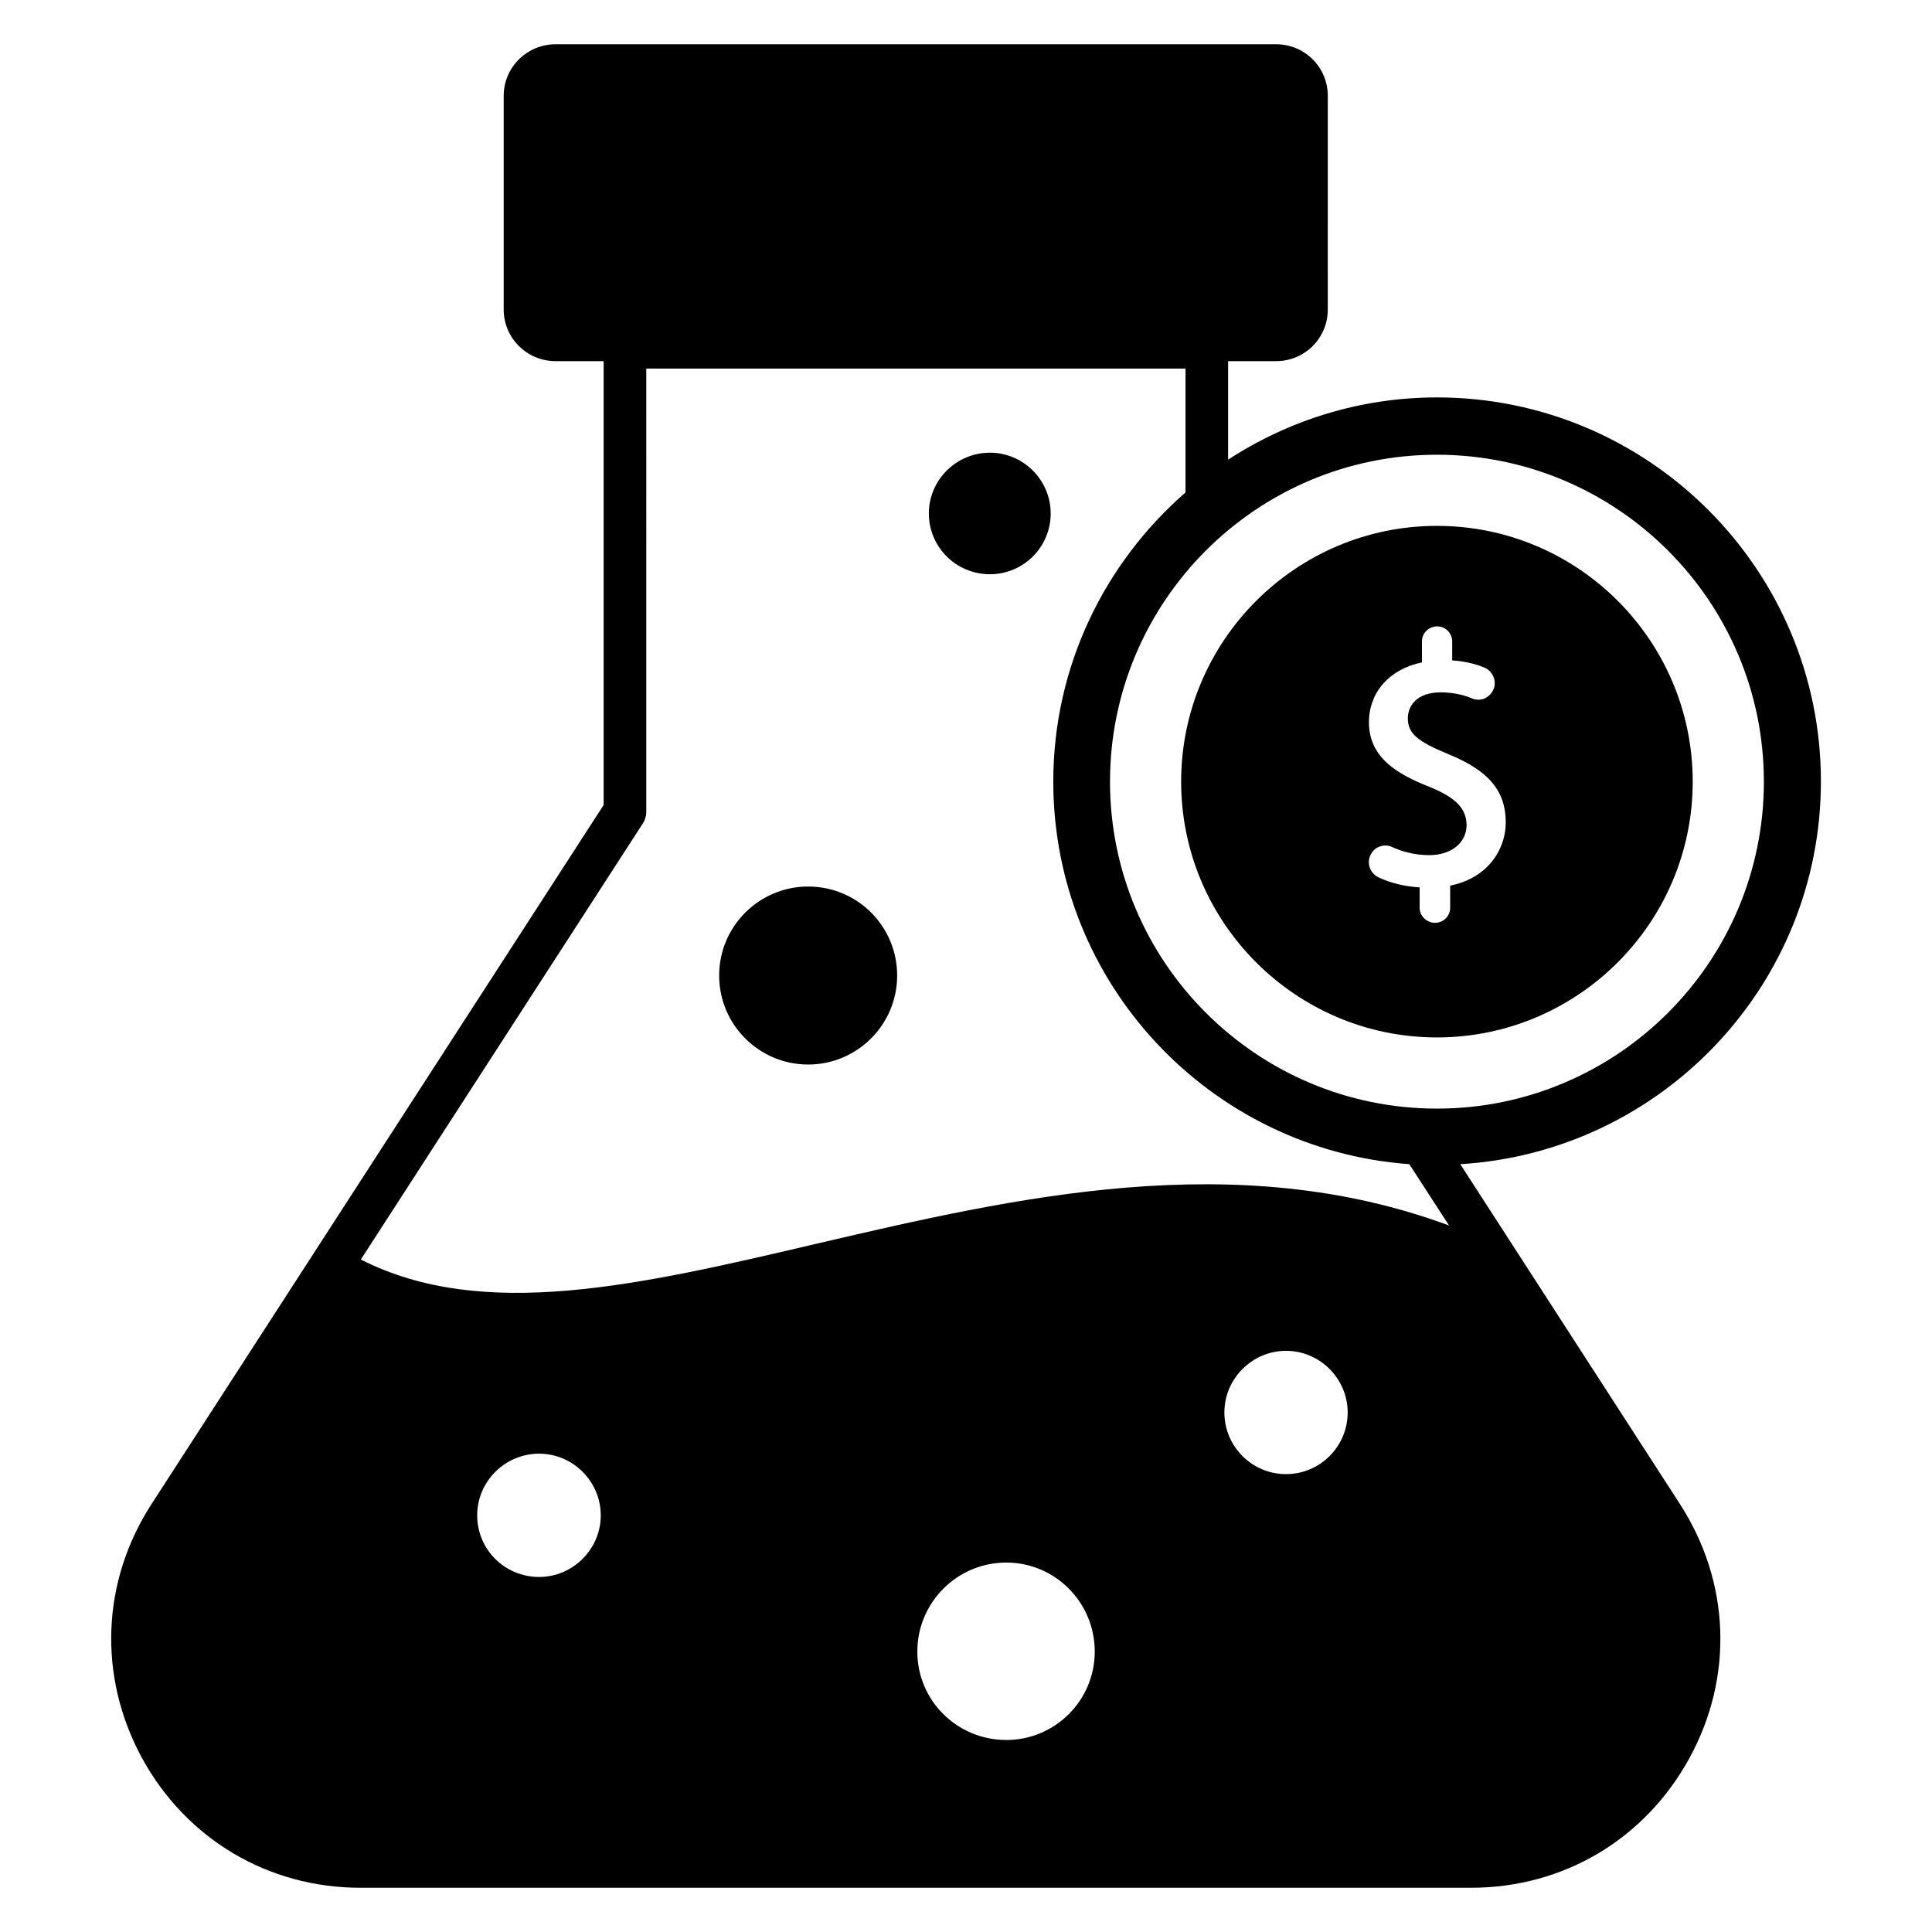
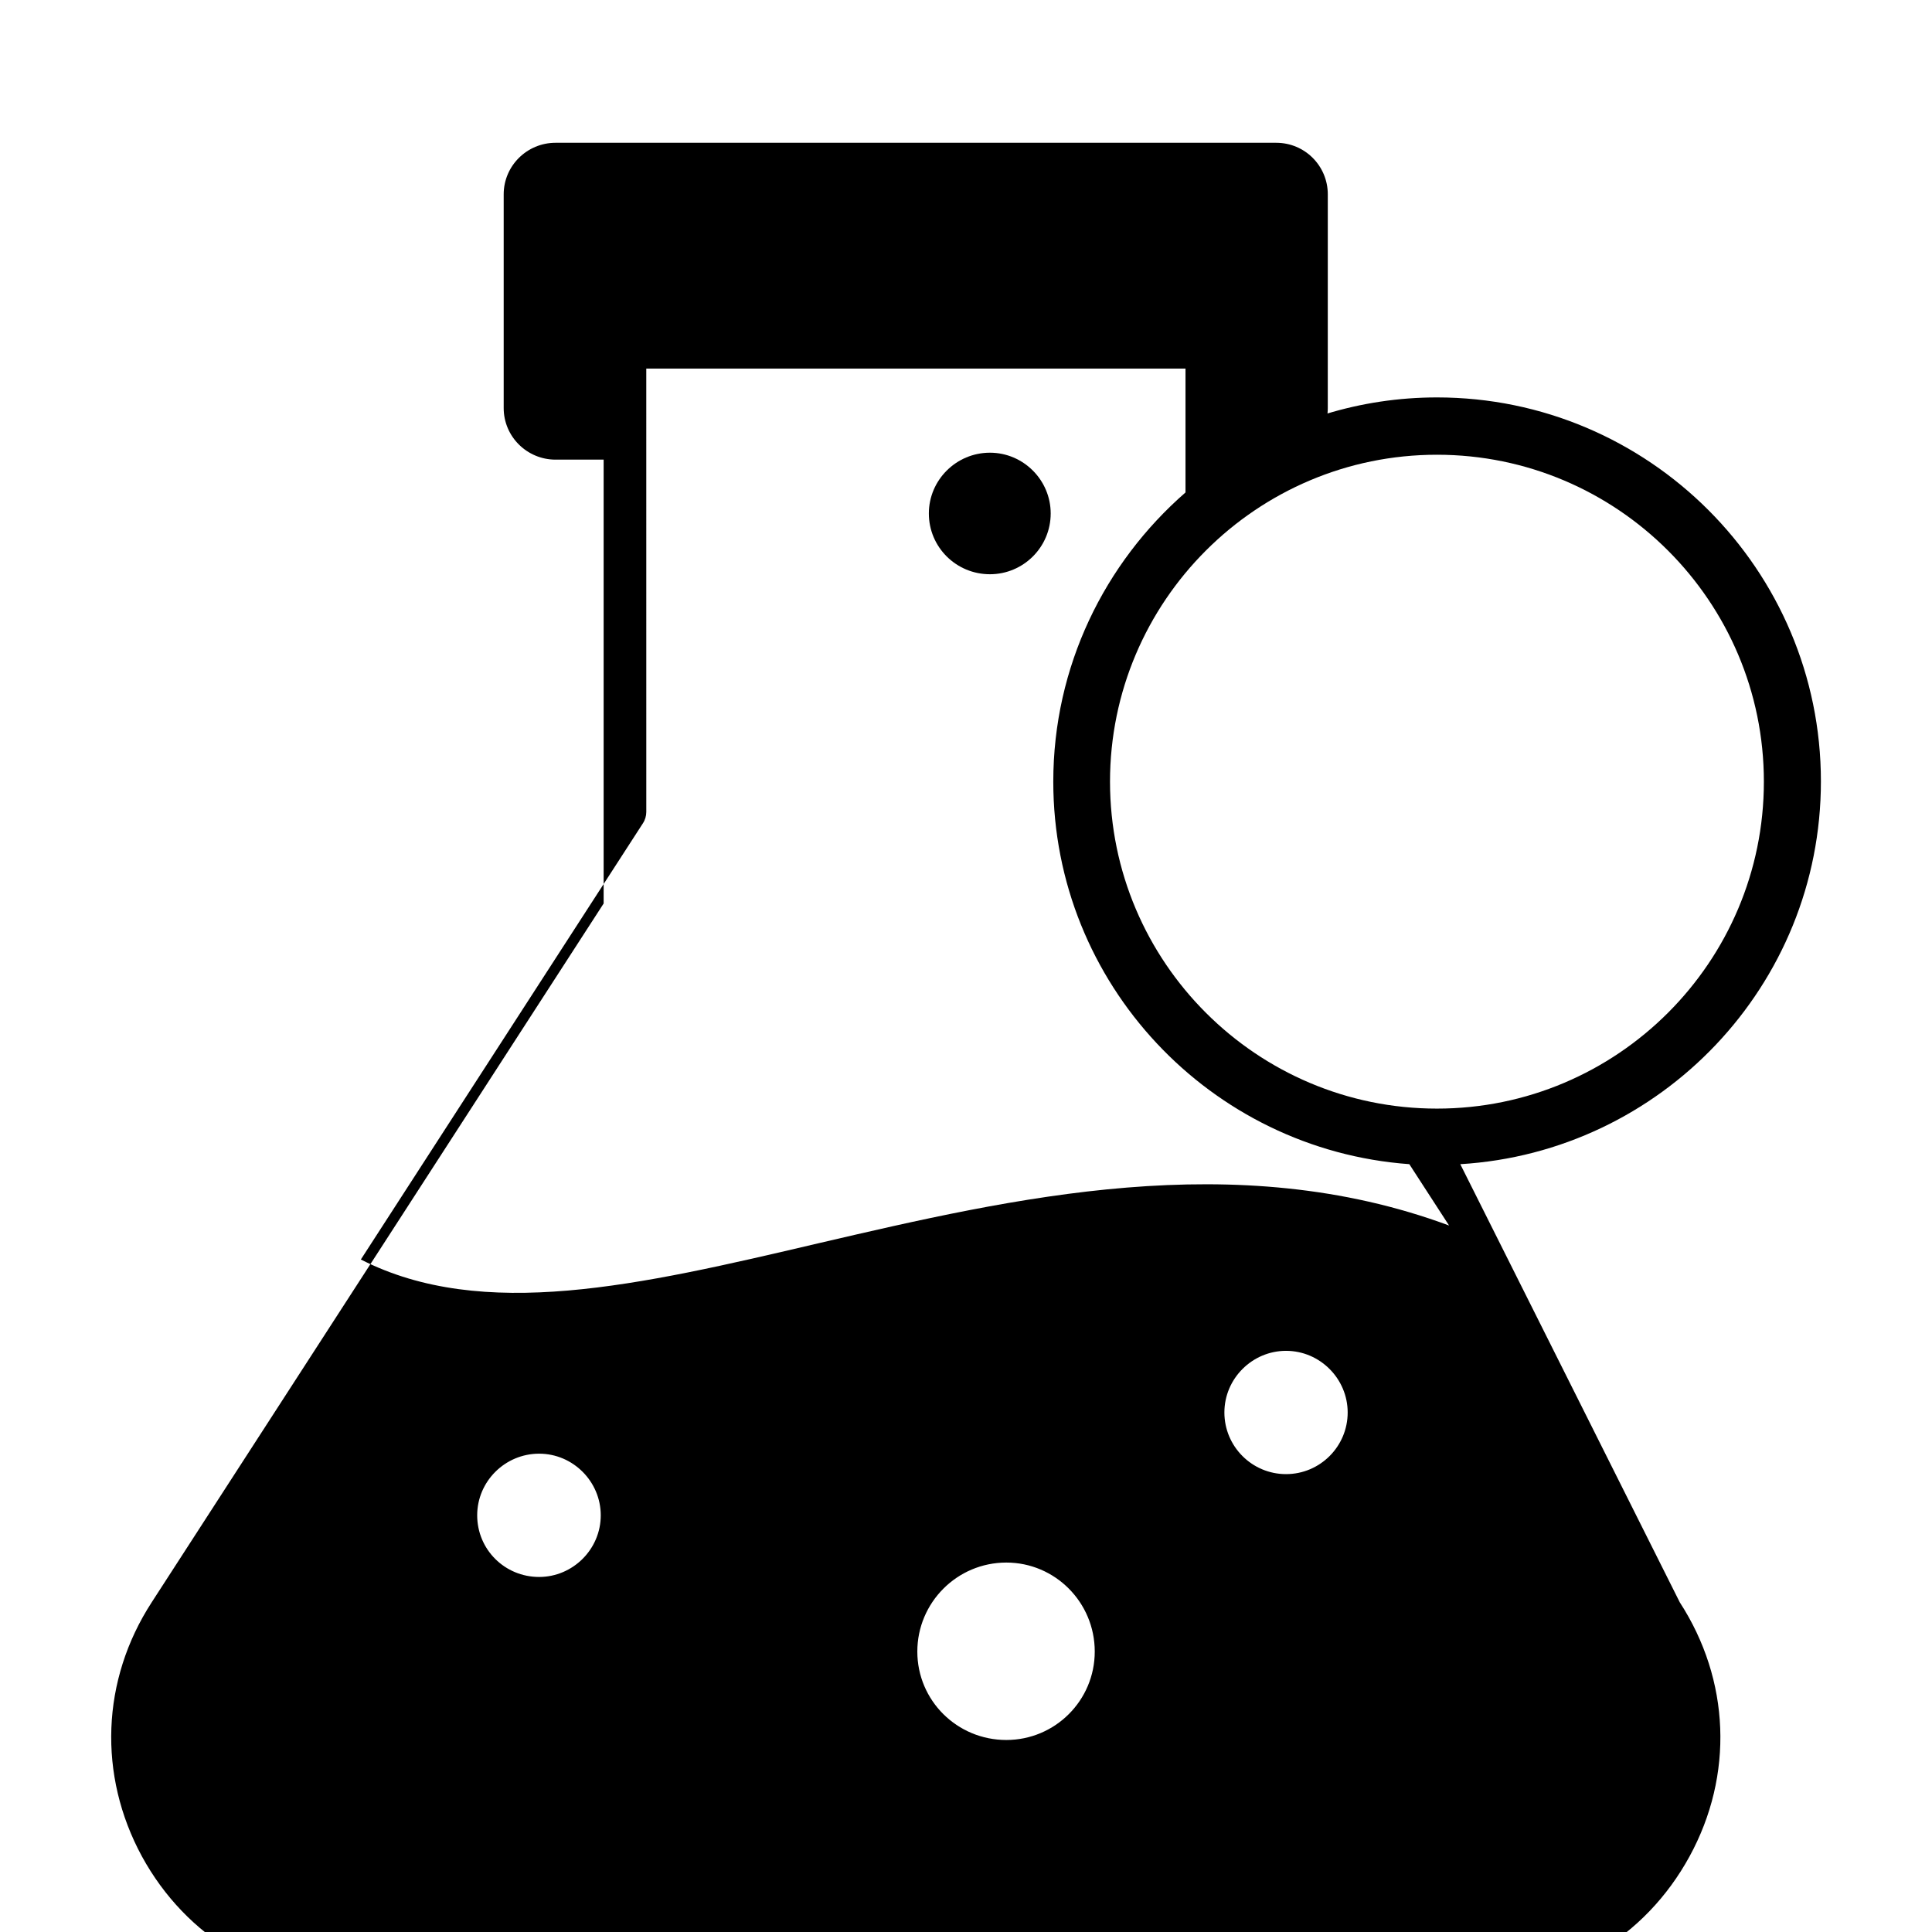
<svg xmlns="http://www.w3.org/2000/svg" fill="#000000" width="800px" height="800px" version="1.1" viewBox="144 144 512 512">
  <g>
-     <path d="m358.17 426.11c12.977 0 23.586-10.535 23.586-23.586 0-13.055-10.535-23.586-23.586-23.586-12.977 0-23.586 10.535-23.586 23.586-0.004 13.051 10.609 23.586 23.586 23.586z" />
    <path d="m406.34 296.18c8.855 0 16.105-7.176 16.105-16.105 0-8.855-7.25-16.105-16.105-16.105-8.93 0-16.184 7.25-16.184 16.105 0 8.93 7.25 16.105 16.184 16.105z" />
-     <path d="m524.8 418.93c37.328 0 67.785-30.383 67.785-67.785 0-37.402-30.383-67.785-67.785-67.785-37.328 0-67.785 30.383-67.785 67.785 0 37.402 30.457 67.785 67.785 67.785zm-1.984-66.41c-8.32-3.281-16.031-7.633-16.031-17.098 0-8.016 5.496-14.121 14.047-15.879v-5.574c0-2.215 1.832-3.969 4.047-3.969 2.215 0 3.969 1.832 3.969 3.969v5.039c3.129 0.23 5.953 0.84 8.551 1.91 2.137 0.918 3.281 3.434 2.441 5.648-0.457 1.145-1.297 1.984-2.367 2.519-1.07 0.457-2.289 0.457-3.359 0-2.594-1.07-5.344-1.602-8.32-1.602-6.488 0-8.703 3.742-8.703 6.871 0 3.969 2.441 6.106 10.84 9.543 10.609 4.352 15.113 9.695 15.113 18.09 0 6.945-4.582 14.656-14.734 16.719v5.879c0 2.215-1.832 3.969-3.969 3.969-2.289 0-4.121-1.832-4.121-3.969v-5.418c-3.816-0.23-7.785-1.145-10.914-2.672-2.062-0.992-3.055-3.359-2.289-5.496 0.457-1.223 1.297-2.137 2.441-2.594 1.145-0.457 2.441-0.457 3.512 0.078 2.137 0.992 5.574 2.137 9.77 2.137 5.879 0 9.922-3.281 9.922-8.016-0.07-4.363-2.894-7.262-9.844-10.086z" />
-     <path d="m530.99 452.52c53.207-3.207 95.57-47.402 95.57-101.45 0-56.105-45.648-101.75-101.75-101.75-20.383 0-39.391 6.106-55.344 16.488v-26.105h12.746c7.559 0 13.664-6.106 13.664-13.664l0.004-56.641c0-7.559-6.106-13.664-13.664-13.664h-190.99c-7.559 0-13.742 6.106-13.742 13.664v56.641c0 7.559 6.184 13.664 13.742 13.664h12.746v117.63l-119.77 185.19c-13.359 20.609-14.273 45.801-2.594 67.328 11.754 21.527 33.434 34.426 57.938 34.426h294.27c24.578 0 46.184-12.902 57.938-34.426 11.754-21.527 10.762-46.719-2.594-67.328zm-260.53 93.055c0-9.008 7.406-16.336 16.41-16.336 9.008 0 16.336 7.406 16.336 16.336 0 9.008-7.406 16.336-16.336 16.336-9.082 0-16.41-7.254-16.41-16.336zm116.64 36.105c0-12.977 10.535-23.586 23.586-23.586 12.902 0 23.434 10.535 23.434 23.586 0 12.977-10.535 23.434-23.434 23.434-13.051 0-23.586-10.457-23.586-23.434zm81.375-63.359c0-9.008 7.406-16.336 16.336-16.336 9.008 0 16.336 7.406 16.336 16.336 0 9.008-7.328 16.336-16.336 16.336-9.008 0-16.336-7.328-16.336-16.336zm142.97-167.17c0 47.785-38.855 86.641-86.641 86.641-47.785 0-86.641-38.855-86.641-86.641 0-47.785 38.855-86.641 86.641-86.641 47.785 0 86.641 38.855 86.641 86.641zm-297.09 11.066c0.609-0.918 0.918-1.984 0.918-3.055l-0.004-117.48h142.9v32.824c-21.449 18.703-35.039 46.105-35.039 76.641 0 53.586 41.68 97.555 94.352 101.37l10.535 16.258c-56.641-20.992-115.11-7.406-167.25 4.734-47.48 11.145-88.777 20.762-121.14 4.273z" />
+     <path d="m530.99 452.52c53.207-3.207 95.57-47.402 95.57-101.45 0-56.105-45.648-101.75-101.75-101.75-20.383 0-39.391 6.106-55.344 16.488h12.746c7.559 0 13.664-6.106 13.664-13.664l0.004-56.641c0-7.559-6.106-13.664-13.664-13.664h-190.99c-7.559 0-13.742 6.106-13.742 13.664v56.641c0 7.559 6.184 13.664 13.742 13.664h12.746v117.63l-119.77 185.19c-13.359 20.609-14.273 45.801-2.594 67.328 11.754 21.527 33.434 34.426 57.938 34.426h294.27c24.578 0 46.184-12.902 57.938-34.426 11.754-21.527 10.762-46.719-2.594-67.328zm-260.53 93.055c0-9.008 7.406-16.336 16.41-16.336 9.008 0 16.336 7.406 16.336 16.336 0 9.008-7.406 16.336-16.336 16.336-9.082 0-16.41-7.254-16.41-16.336zm116.64 36.105c0-12.977 10.535-23.586 23.586-23.586 12.902 0 23.434 10.535 23.434 23.586 0 12.977-10.535 23.434-23.434 23.434-13.051 0-23.586-10.457-23.586-23.434zm81.375-63.359c0-9.008 7.406-16.336 16.336-16.336 9.008 0 16.336 7.406 16.336 16.336 0 9.008-7.328 16.336-16.336 16.336-9.008 0-16.336-7.328-16.336-16.336zm142.97-167.17c0 47.785-38.855 86.641-86.641 86.641-47.785 0-86.641-38.855-86.641-86.641 0-47.785 38.855-86.641 86.641-86.641 47.785 0 86.641 38.855 86.641 86.641zm-297.09 11.066c0.609-0.918 0.918-1.984 0.918-3.055l-0.004-117.48h142.9v32.824c-21.449 18.703-35.039 46.105-35.039 76.641 0 53.586 41.68 97.555 94.352 101.37l10.535 16.258c-56.641-20.992-115.11-7.406-167.25 4.734-47.48 11.145-88.777 20.762-121.14 4.273z" />
  </g>
</svg>